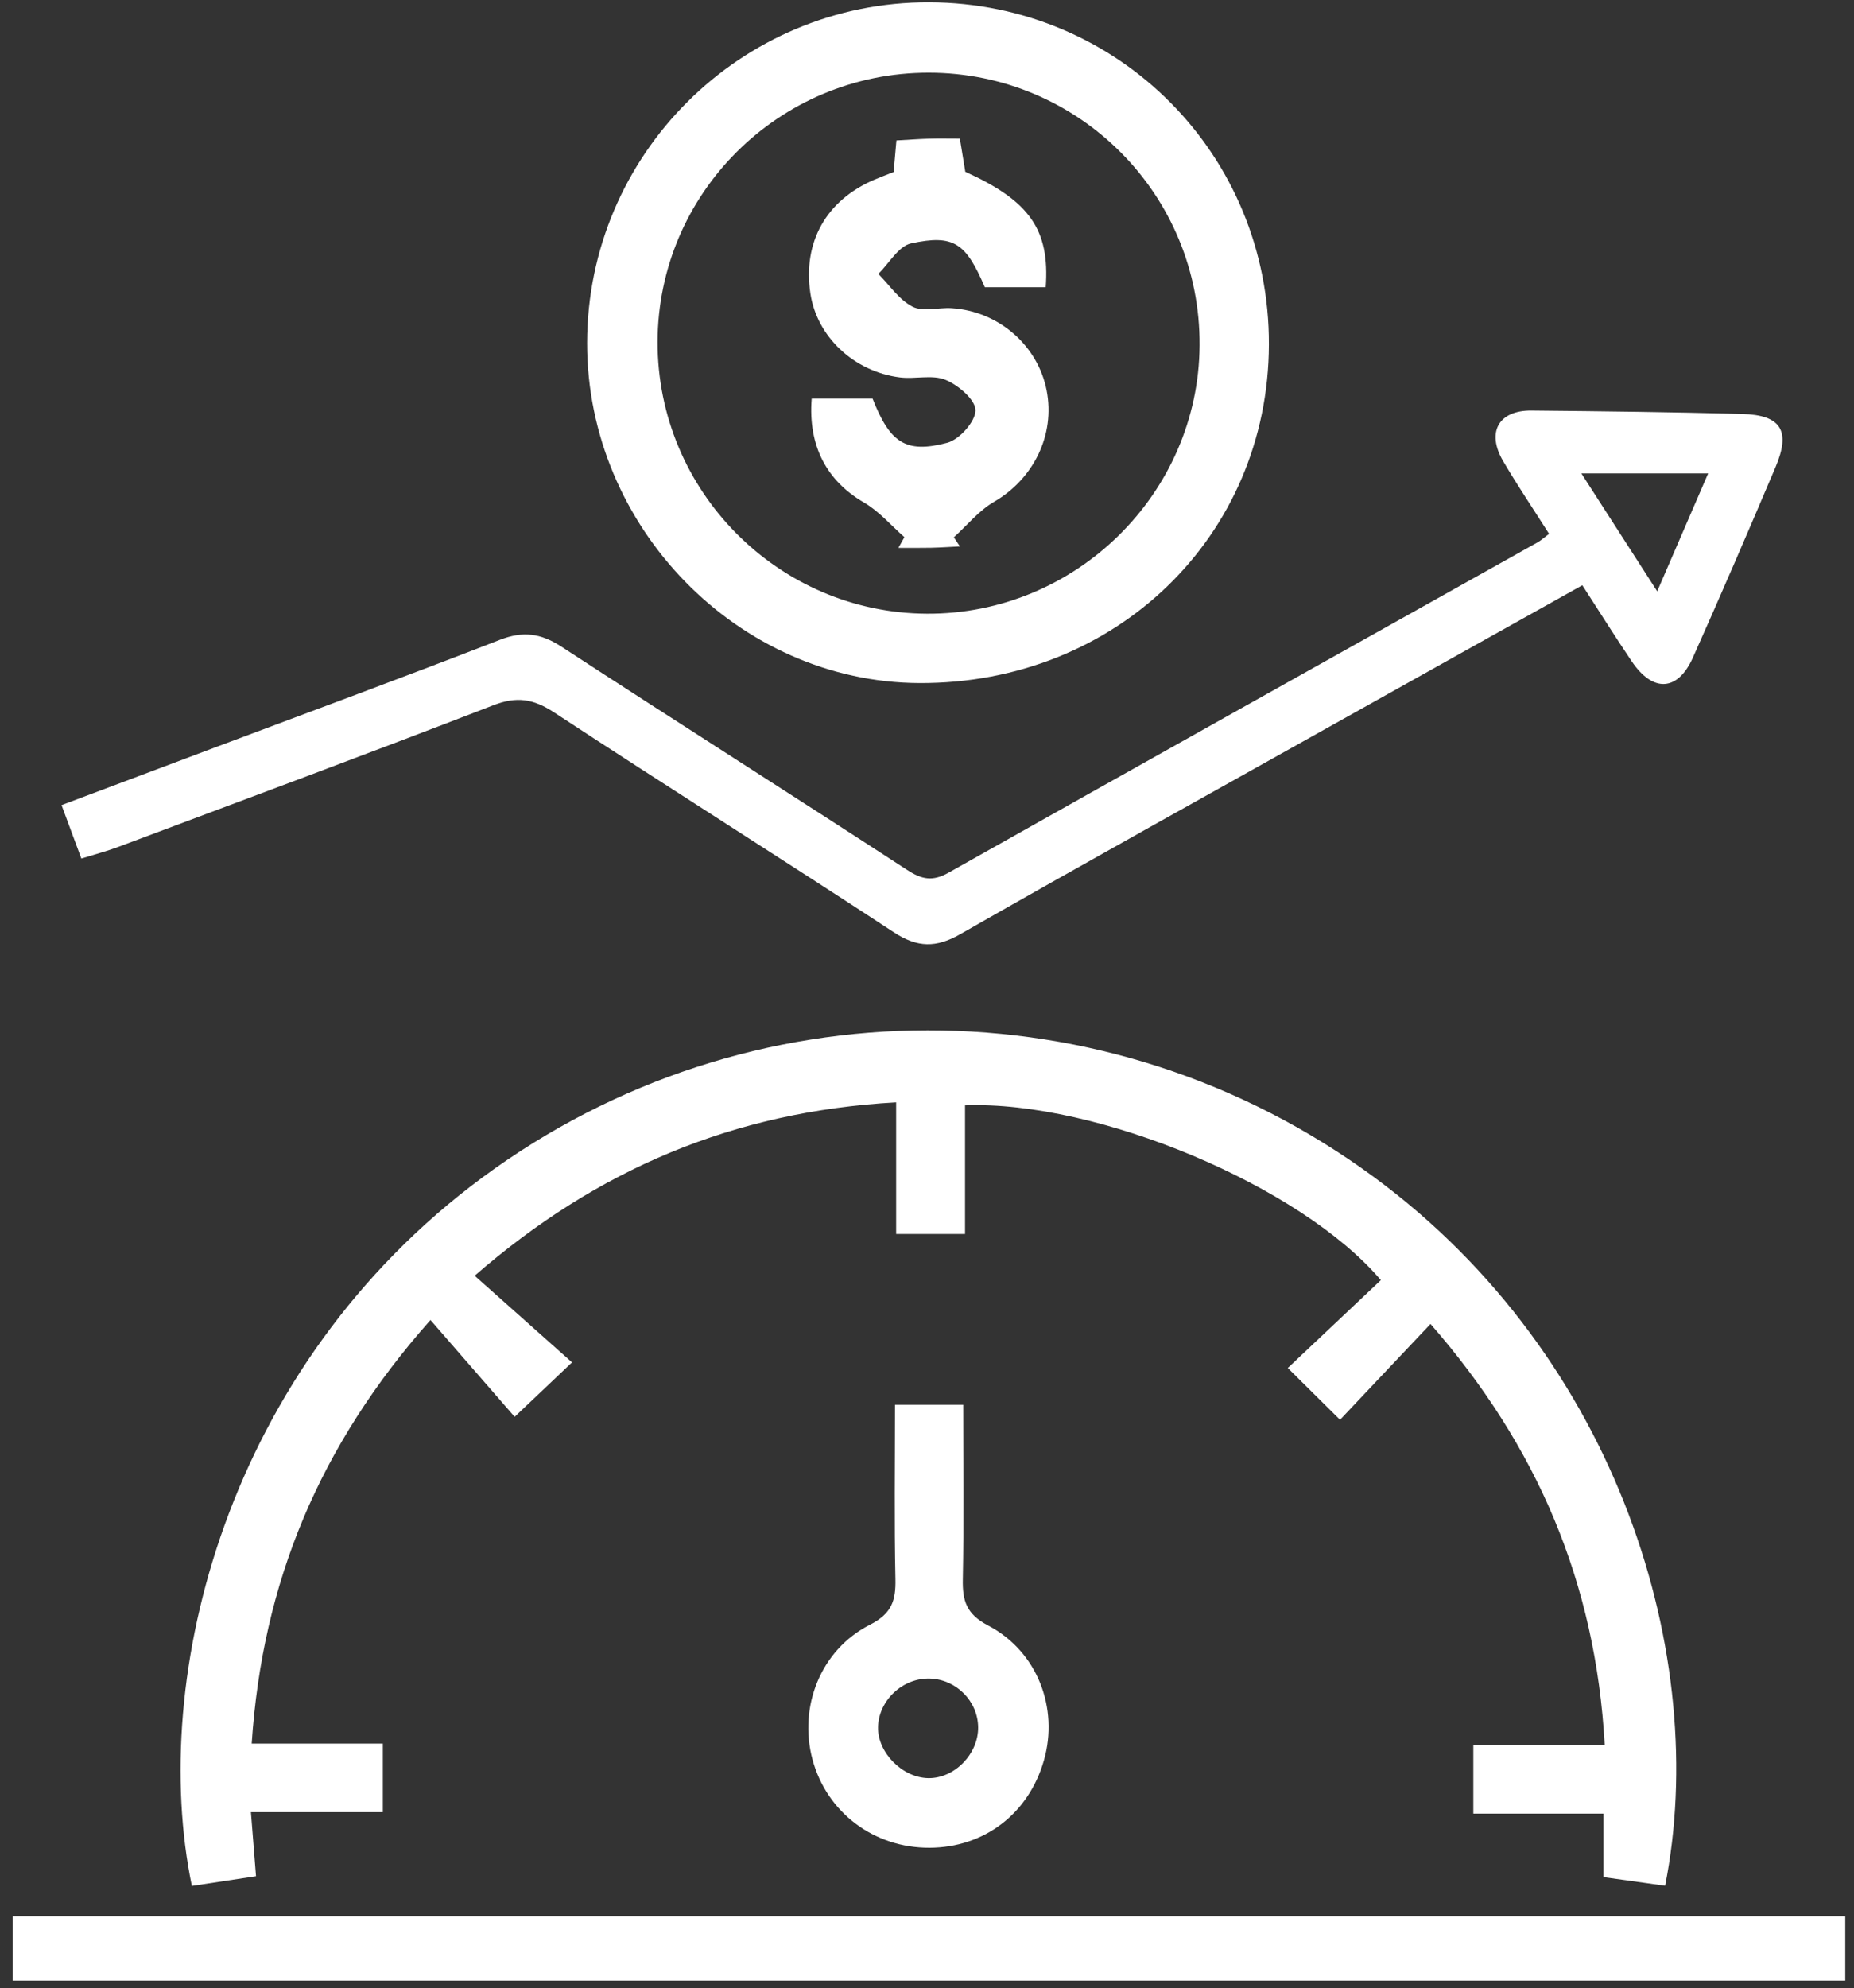
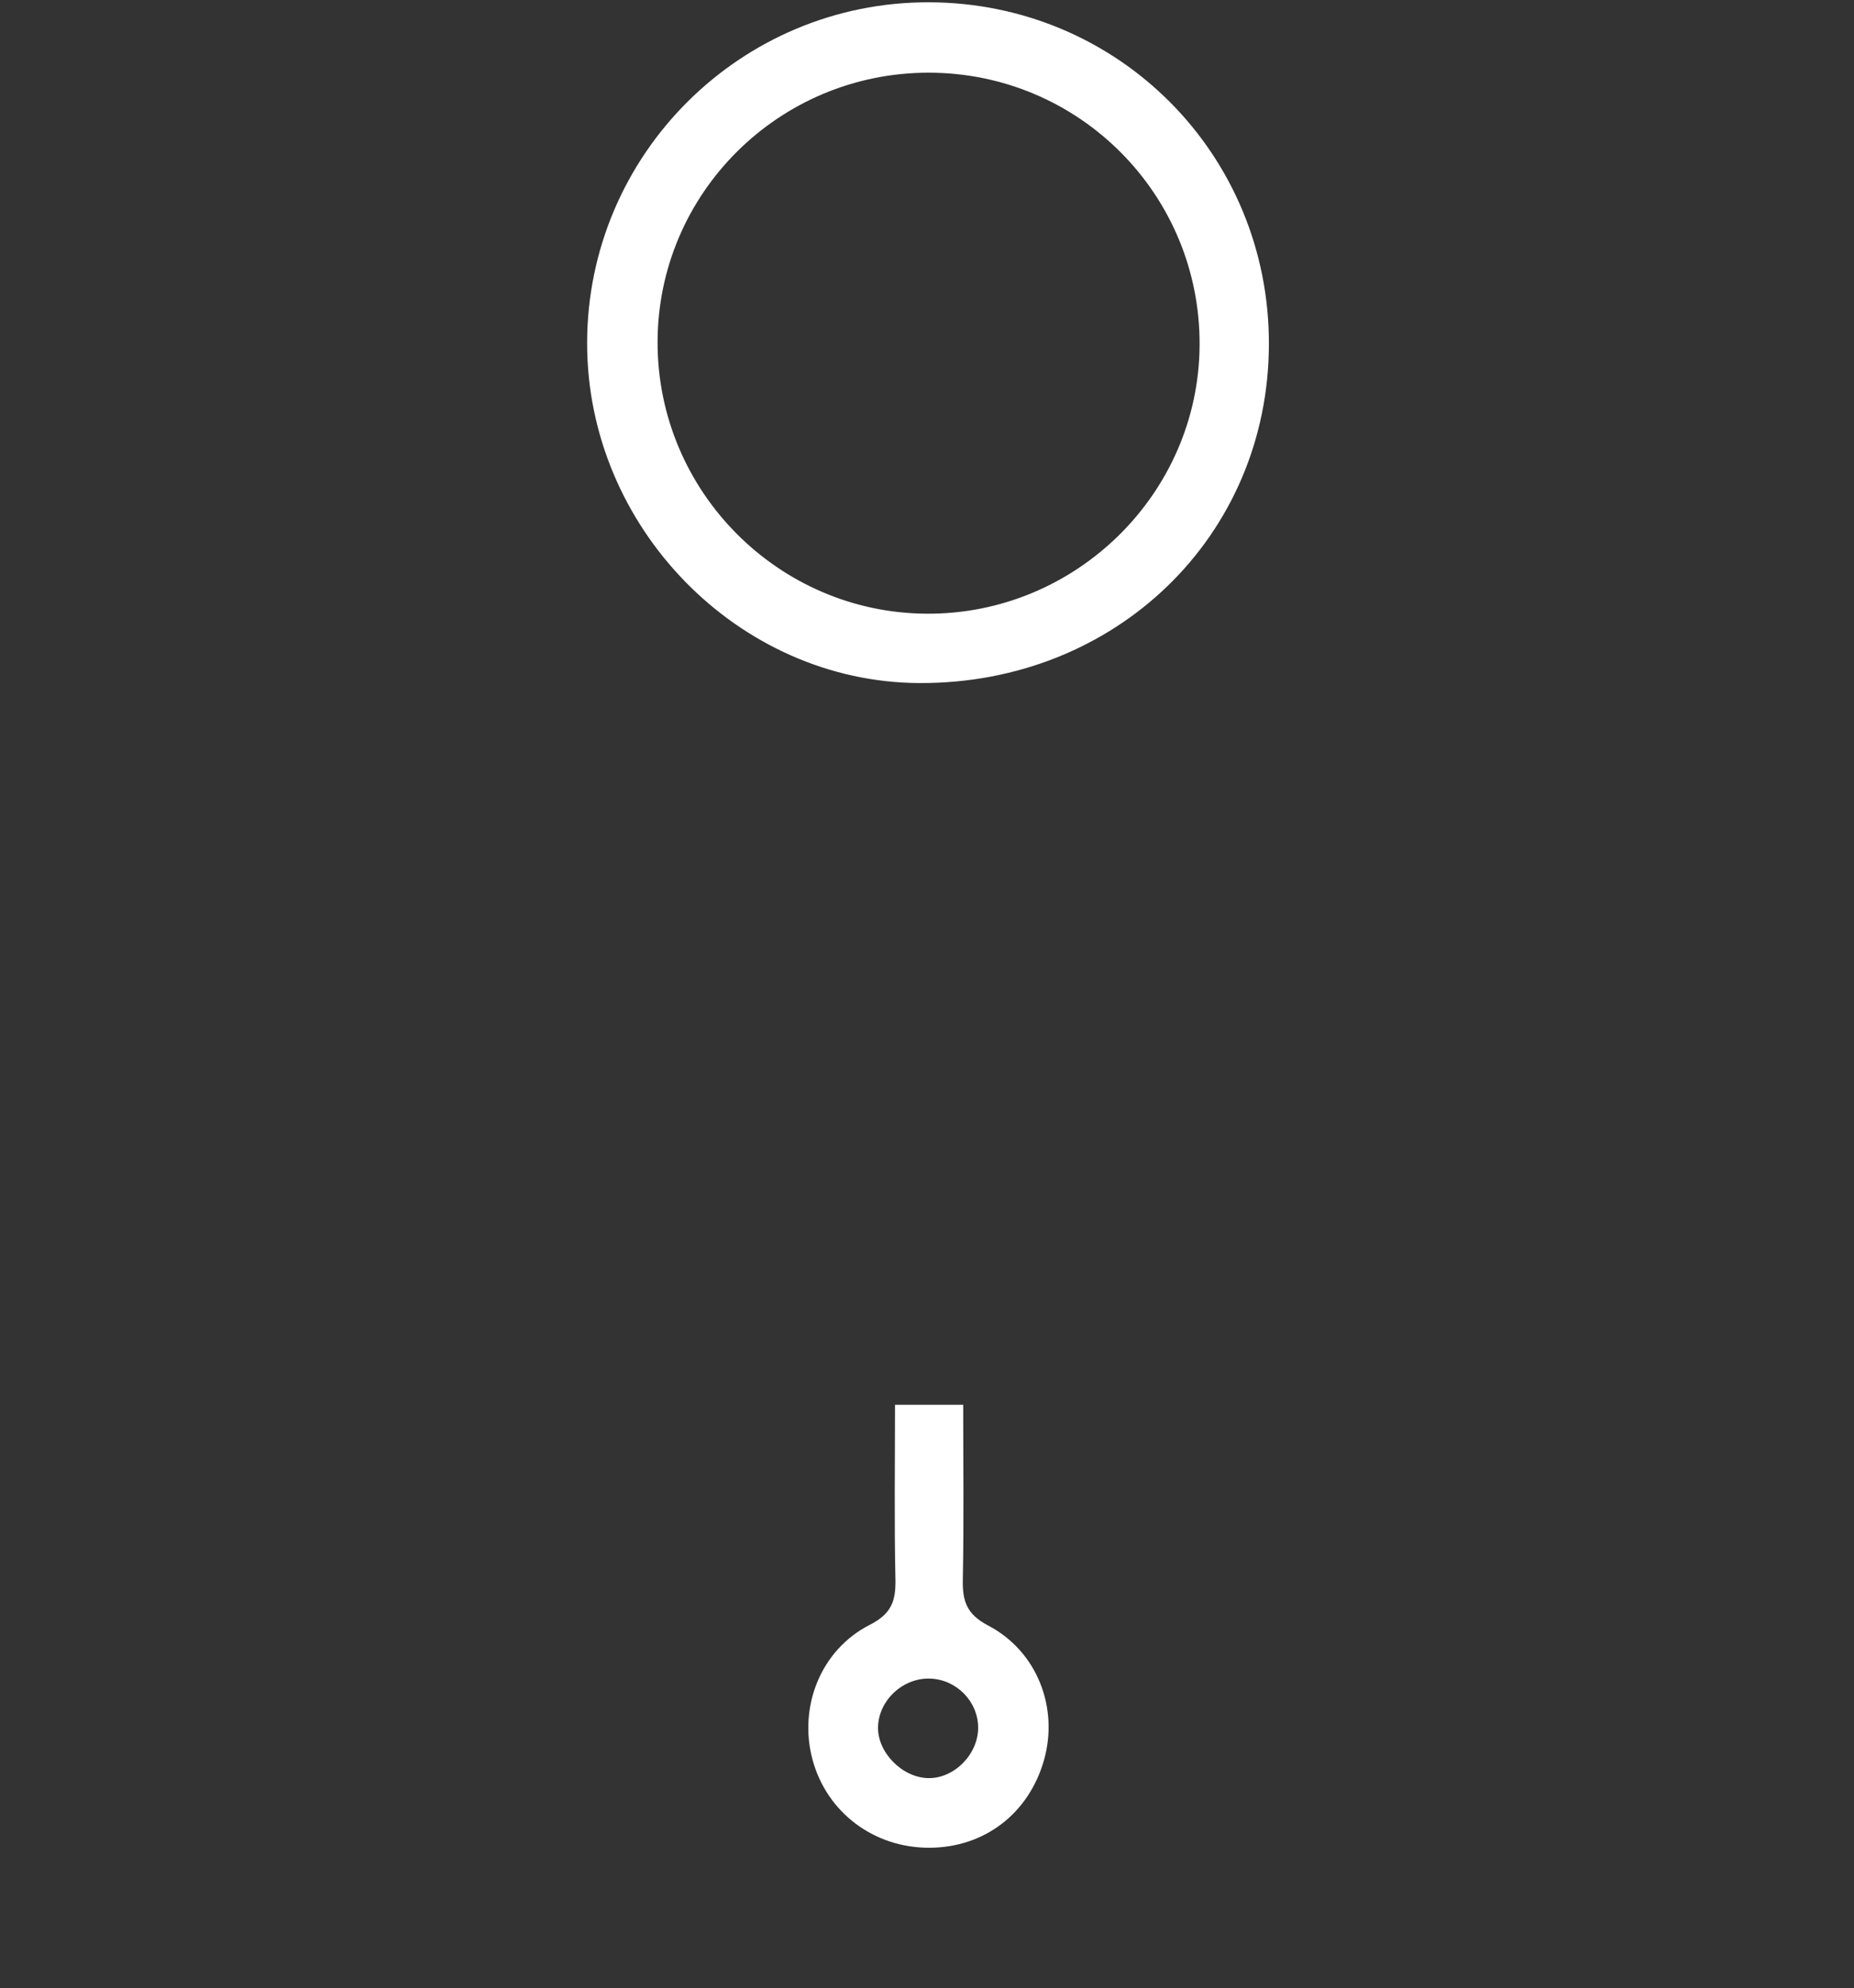
<svg xmlns="http://www.w3.org/2000/svg" width="100%" height="100%" viewBox="0 0 97 104" version="1.1" xml:space="preserve" style="fill-rule:evenodd;clip-rule:evenodd;stroke-linejoin:round;stroke-miterlimit:2;">
  <rect x="0" y="0" width="97" height="104" fill="#333333" stroke="none" />
  <g transform="matrix(1,0,0,1,-3539,-287)">
    <g transform="matrix(1,0,0,1,-0.43,0)">
      <g id="stock" transform="matrix(2,0,0,2,3486.82,-11939.6)">
        <g>
          <g transform="matrix(1,0,0,1,69.864,6138.96)">
-             <path d="M0,23.658C1.178,17.709 -1.195,9.851 -7.61,5.129C-14.585,-0.005 -24.01,0.012 -30.94,5.135C-37.638,10.087 -39.673,18.195 -38.54,23.663C-37.993,23.58 -37.442,23.497 -36.862,23.409C-36.908,22.832 -36.948,22.332 -36.995,21.733L-33.544,21.733L-33.544,19.941L-36.975,19.941C-36.694,15.724 -35.207,12.139 -32.298,8.862C-31.486,9.795 -30.757,10.633 -30.096,11.394C-29.578,10.903 -29.173,10.518 -28.595,9.97C-29.432,9.226 -30.263,8.486 -31.142,7.704C-27.939,4.921 -24.369,3.406 -20.116,3.17L-20.116,6.612L-18.314,6.612L-18.314,3.248C-14.865,3.118 -9.53,5.35 -7.436,7.819C-8.234,8.572 -9.042,9.334 -9.871,10.117C-9.393,10.591 -8.996,10.984 -8.504,11.471C-7.727,10.648 -6.964,9.84 -6.137,8.965C-3.343,12.164 -1.817,15.729 -1.58,19.975L-5.017,19.975L-5.017,21.772L-1.615,21.772L-1.615,23.432C-1.055,23.511 -0.525,23.585 0,23.658" style="fill:white;fill-rule:nonzero;" />
-           </g>
+             </g>
          <g transform="matrix(1,0,0,1,70.99,6136.44)">
-             <path d="M0,-10.759C-0.44,-9.741 -0.854,-8.784 -1.333,-7.675C-2.015,-8.736 -2.634,-9.697 -3.317,-10.759L0,-10.759ZM-41.604,-0.986C-38.325,-2.216 -35.042,-3.434 -31.776,-4.697C-31.17,-4.932 -30.734,-4.865 -30.197,-4.513C-27.242,-2.574 -24.251,-0.691 -21.295,1.246C-20.684,1.645 -20.197,1.652 -19.565,1.291C-16.322,-0.56 -13.056,-2.372 -9.798,-4.196C-7.65,-5.399 -5.501,-6.599 -3.292,-7.834C-2.838,-7.134 -2.429,-6.48 -1.998,-5.842C-1.443,-5.022 -0.795,-5.056 -0.398,-5.945C0.34,-7.596 1.056,-9.257 1.762,-10.922C2.165,-11.87 1.912,-12.286 0.894,-12.314C-0.945,-12.364 -2.784,-12.385 -4.624,-12.403C-5.482,-12.411 -5.806,-11.835 -5.365,-11.083C-4.988,-10.441 -4.571,-9.823 -4.162,-9.179C-4.283,-9.088 -4.367,-9.01 -4.463,-8.956C-9.6,-6.078 -14.741,-3.207 -19.871,-0.317C-20.289,-0.082 -20.569,-0.138 -20.953,-0.388C-23.963,-2.347 -26.996,-4.271 -30.005,-6.232C-30.54,-6.58 -31.006,-6.641 -31.607,-6.407C-34.068,-5.449 -36.547,-4.537 -39.019,-3.608C-40.354,-3.106 -41.689,-2.605 -43.075,-2.084C-42.887,-1.577 -42.731,-1.155 -42.557,-0.687C-42.197,-0.799 -41.895,-0.877 -41.604,-0.986" style="fill:white;fill-rule:nonzero;" />
-           </g>
+             </g>
          <g transform="matrix(1,0,0,1,50.597,6129.33)">
            <path d="M0,-14.129C3.94,-14.129 7.115,-10.934 7.089,-6.995C7.063,-3.119 3.851,0.04 -0.046,0.02C-3.934,0.001 -7.096,-3.189 -7.09,-7.085C-7.083,-10.977 -3.911,-14.129 0,-14.129M-0.244,1.834C4.896,1.858 8.887,-2.006 8.902,-7.019C8.917,-11.982 4.974,-15.954 0.017,-15.97C-4.912,-15.987 -8.928,-11.989 -8.933,-7.061C-8.938,-2.243 -4.976,1.812 -0.244,1.834" style="fill:white;fill-rule:nonzero;" />
          </g>
          <g transform="matrix(1,0,0,1,-21.724,5164.05)">
-             <rect x="48.359" y="999.366" width="47.941" height="1.683" style="fill:white;" />
-           </g>
+             </g>
          <g transform="matrix(1,0,0,1,50.634,6154.47)">
            <path d="M0,2.73C0.687,2.752 1.251,3.321 1.259,4.001C1.268,4.7 0.64,5.343 -0.043,5.333C-0.724,5.323 -1.375,4.663 -1.36,3.999C-1.344,3.298 -0.711,2.707 0,2.73M-1.574,1.323C-2.867,1.982 -3.444,3.473 -3.074,4.849C-2.701,6.232 -1.466,7.162 -0.009,7.154C1.423,7.147 2.579,6.263 2.979,4.871C3.371,3.503 2.812,2.018 1.517,1.34C0.948,1.041 0.846,0.692 0.858,0.129C0.888,-1.381 0.868,-2.892 0.868,-4.432L-0.916,-4.432C-0.916,-2.854 -0.937,-1.363 -0.905,0.127C-0.892,0.693 -1.003,1.033 -1.574,1.323" style="fill:white;fill-rule:nonzero;" />
          </g>
          <g transform="matrix(1,0,0,1,49.847,6121.38)">
-             <path d="M0,1.791C0.397,1.841 0.847,1.712 1.194,1.855C1.527,1.992 1.977,2.376 1.977,2.651C1.976,2.945 1.556,3.416 1.238,3.5C0.146,3.789 -0.263,3.495 -0.716,2.344L-2.308,2.344C-2.407,3.596 -1.902,4.504 -0.941,5.062C-0.546,5.291 -0.233,5.661 0.117,5.968C0.064,6.061 0.012,6.154 -0.04,6.248C0.242,6.248 0.525,6.252 0.807,6.246C1.061,6.24 1.315,6.223 1.569,6.21C1.516,6.131 1.463,6.051 1.41,5.972C1.757,5.659 2.064,5.276 2.459,5.046C3.491,4.448 4.067,3.3 3.837,2.128C3.606,0.949 2.577,0.056 1.349,-0.02C1.005,-0.041 0.602,0.081 0.328,-0.06C-0.023,-0.241 -0.272,-0.622 -0.565,-0.917C-0.282,-1.193 -0.036,-1.644 0.291,-1.714C1.412,-1.957 1.725,-1.724 2.221,-0.568L3.814,-0.568C3.923,-2.079 3.386,-2.828 1.71,-3.587C1.666,-3.858 1.621,-4.131 1.568,-4.455C1.272,-4.455 1.015,-4.461 0.759,-4.453C0.483,-4.445 0.207,-4.423 -0.092,-4.407C-0.12,-4.082 -0.143,-3.829 -0.165,-3.581C-0.349,-3.508 -0.509,-3.449 -0.666,-3.382C-1.928,-2.844 -2.543,-1.752 -2.343,-0.408C-2.176,0.717 -1.212,1.638 0,1.791" style="fill:white;fill-rule:nonzero;" />
-           </g>
+             </g>
        </g>
      </g>
    </g>
  </g>
</svg>